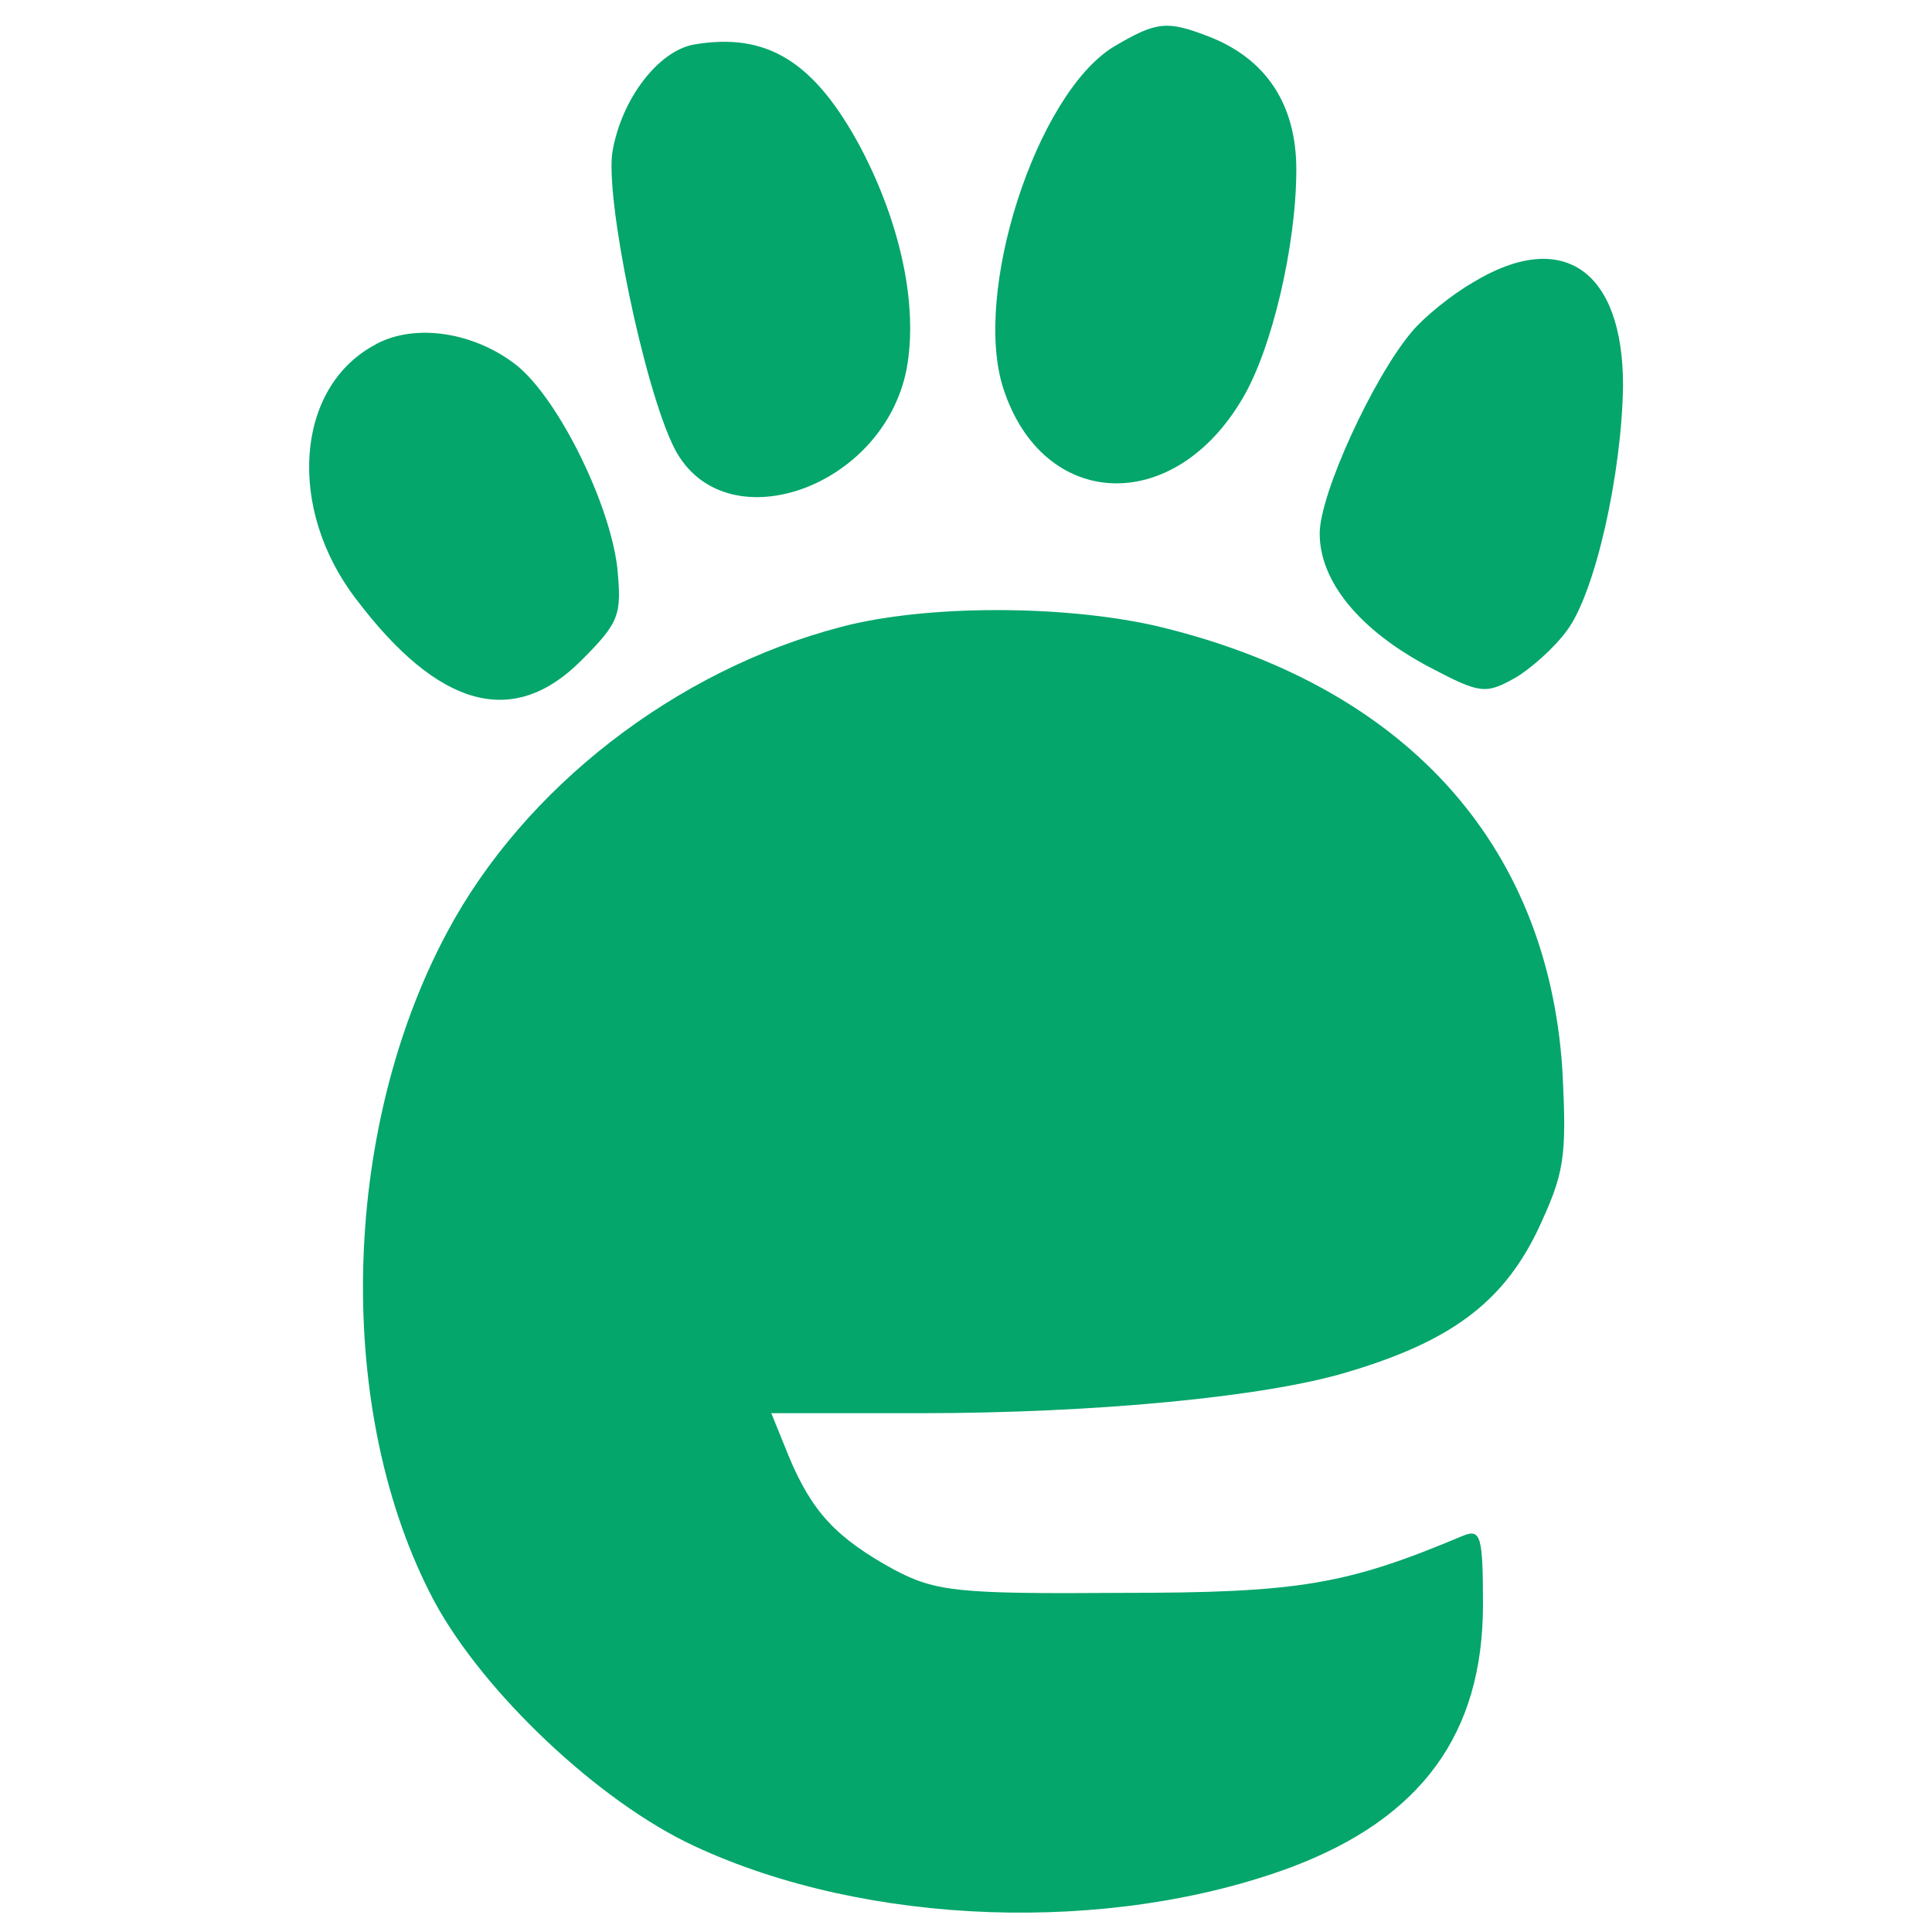
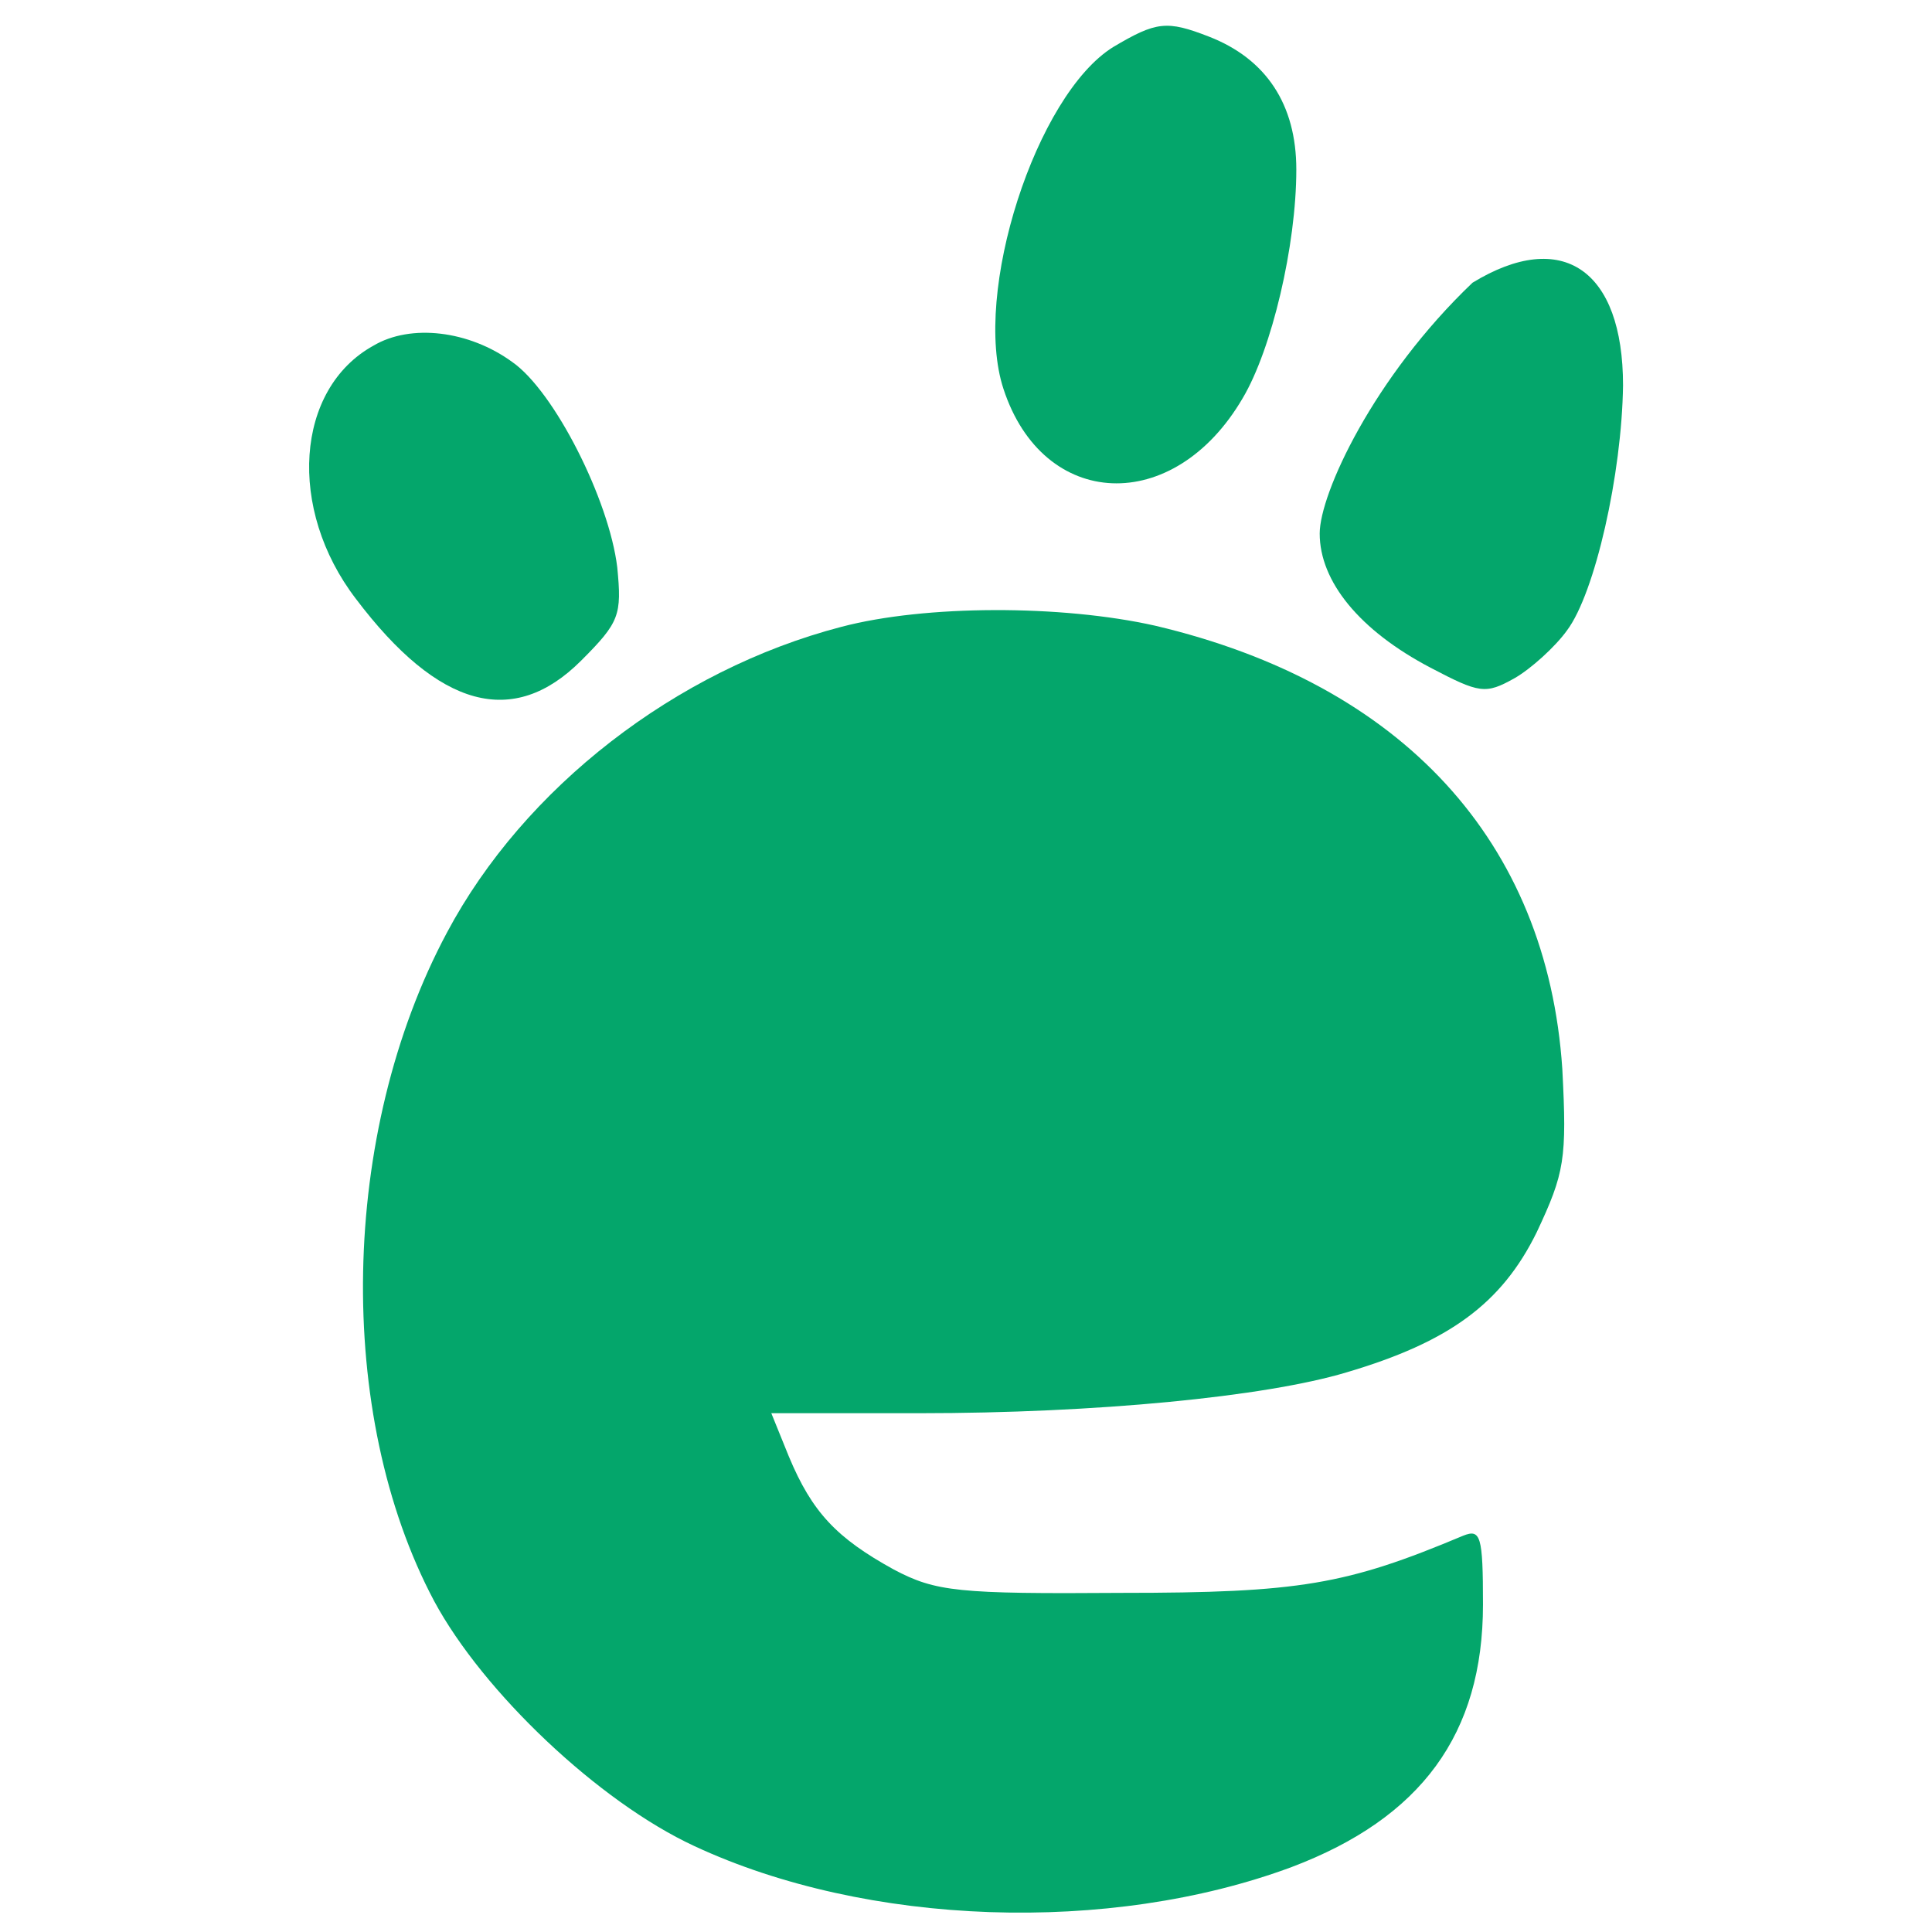
<svg xmlns="http://www.w3.org/2000/svg" fill="none" viewBox="0 0 300 300" height="300" width="300">
  <g clip-path="url(#clip0_348_3)">
    <path fill="#04A66B" d="M172.849 7.308C160.892 14.736 150.928 45.533 155.819 60.389C161.979 79.23 182.269 80.135 192.958 61.838C197.487 54.229 201.291 38.106 201.291 26.33C201.291 16.185 196.581 9.12 187.704 5.678C181.182 3.142 179.552 3.323 172.849 7.308Z" />
-     <path fill="#04A66B" d="M107.626 6.936C102.191 8.023 96.575 15.27 95.125 23.422C93.857 30.487 100.017 60.379 104.727 69.618C112.336 84.473 137.155 75.959 140.778 57.299C142.59 47.517 139.872 34.835 133.713 23.06C126.466 9.473 119.039 4.944 107.626 6.936Z" />
-     <path fill="#04A66B" d="M228.654 43.898C225.212 45.891 221.045 49.333 219.234 51.507C213.255 58.572 204.922 76.689 204.922 82.848C204.922 90.276 211.081 97.884 222.132 103.682C229.741 107.667 230.647 107.849 235.176 105.312C237.712 103.863 241.517 100.421 243.328 97.884C247.676 92.087 251.843 73.609 252.024 59.84C252.024 41.905 242.603 35.384 228.654 43.898Z" />
+     <path fill="#04A66B" d="M228.654 43.898C213.255 58.572 204.922 76.689 204.922 82.848C204.922 90.276 211.081 97.884 222.132 103.682C229.741 107.667 230.647 107.849 235.176 105.312C237.712 103.863 241.517 100.421 243.328 97.884C247.676 92.087 251.843 73.609 252.024 59.84C252.024 41.905 242.603 35.384 228.654 43.898Z" />
    <path fill="#04A66B" d="M57.984 53.676C45.846 60.379 44.578 79.038 55.266 92.988C68.129 110.017 79.723 113.097 90.231 102.59C96.209 96.611 96.571 95.524 95.847 88.096C94.578 77.589 86.064 60.741 79.542 56.212C72.839 51.321 63.781 50.233 57.984 53.676Z" />
    <path fill="#04A66B" d="M130.638 97.339C104.914 104.042 81.362 122.34 69.406 144.804C52.739 175.964 52.014 219.624 67.413 248.609C75.022 262.74 92.957 279.769 107.812 286.653C134.624 299.153 172.306 300.422 200.567 289.914C220.676 282.305 230.277 269.262 230.277 249.153C230.277 238.464 229.915 237.377 227.198 238.464C209.081 246.073 201.835 247.341 174.117 247.341C148.755 247.522 145.313 247.16 138.791 243.718C129.914 238.827 126.109 234.841 122.486 226.145L119.769 219.442H142.776C170.132 219.442 196.4 216.906 209.081 213.102C225.024 208.392 233.176 202.413 238.611 191.362C242.959 182.123 243.321 179.949 242.596 166C240.241 130.673 217.777 106.216 179.371 97.158C164.878 93.897 143.682 93.897 130.638 97.339Z" />
  </g>
  <defs>
    <clipPath id="clip0_348_3">
      <rect fill="white" height="300" width="300" />
    </clipPath>
  </defs>
</svg>